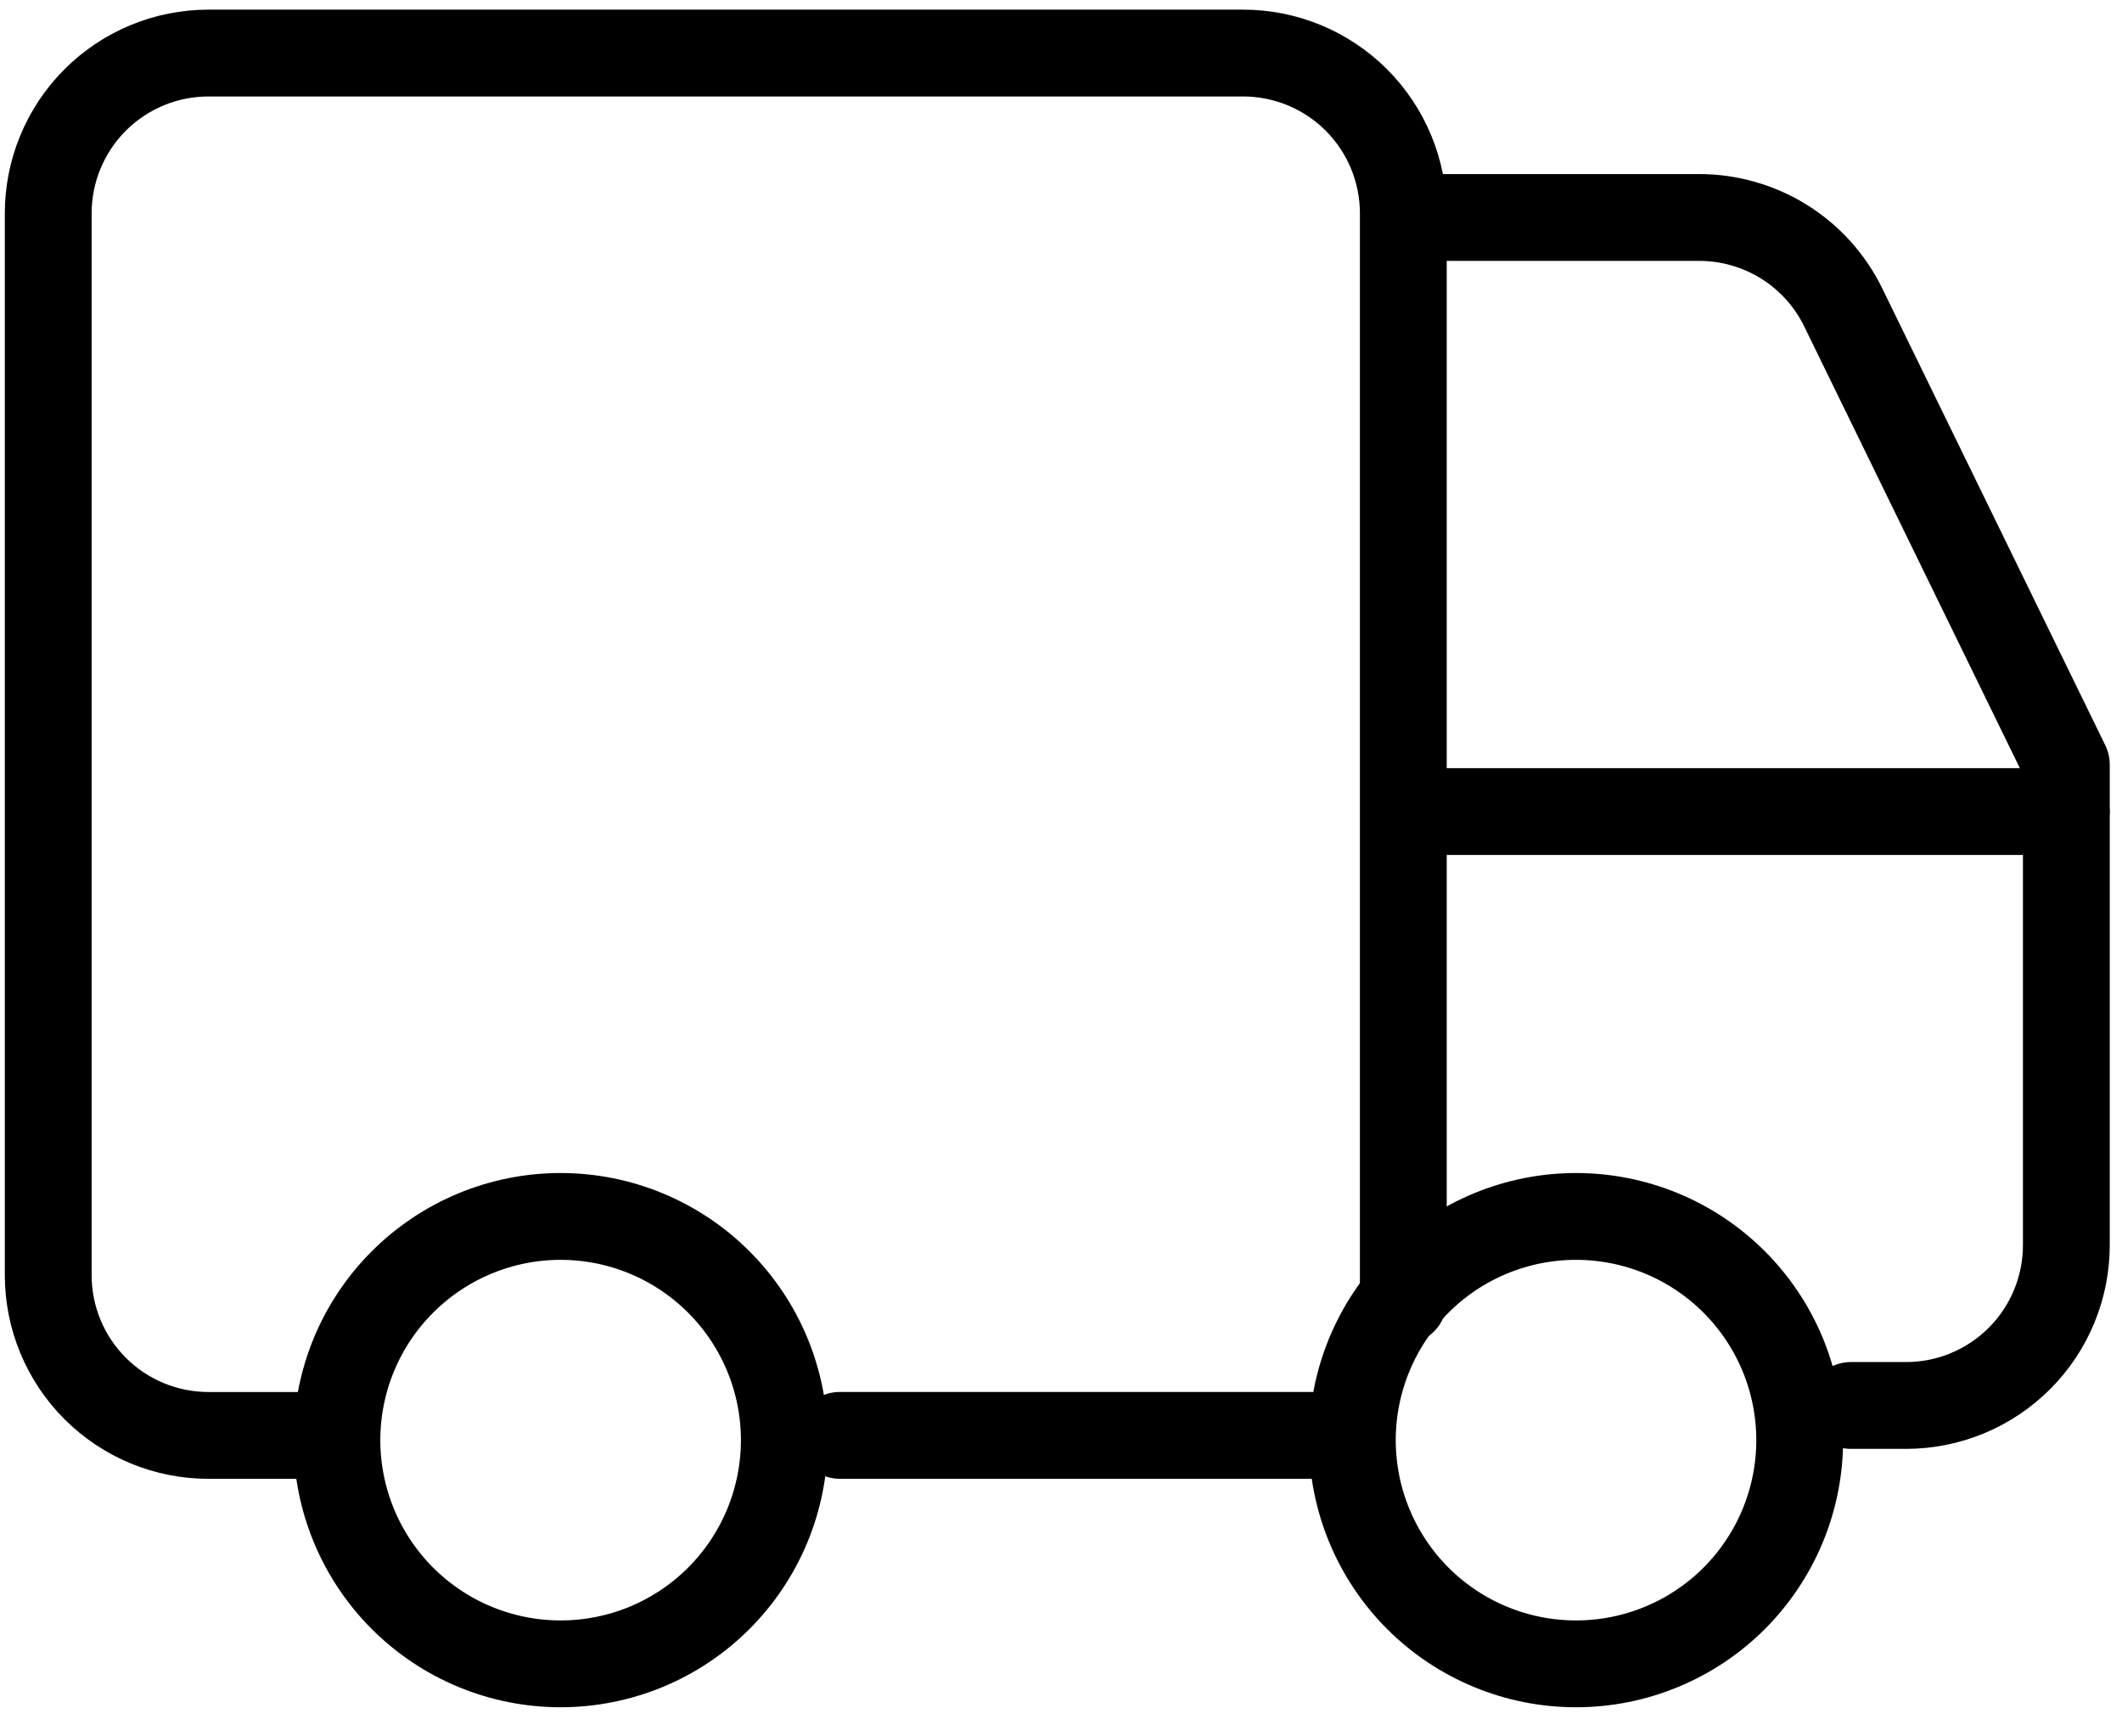
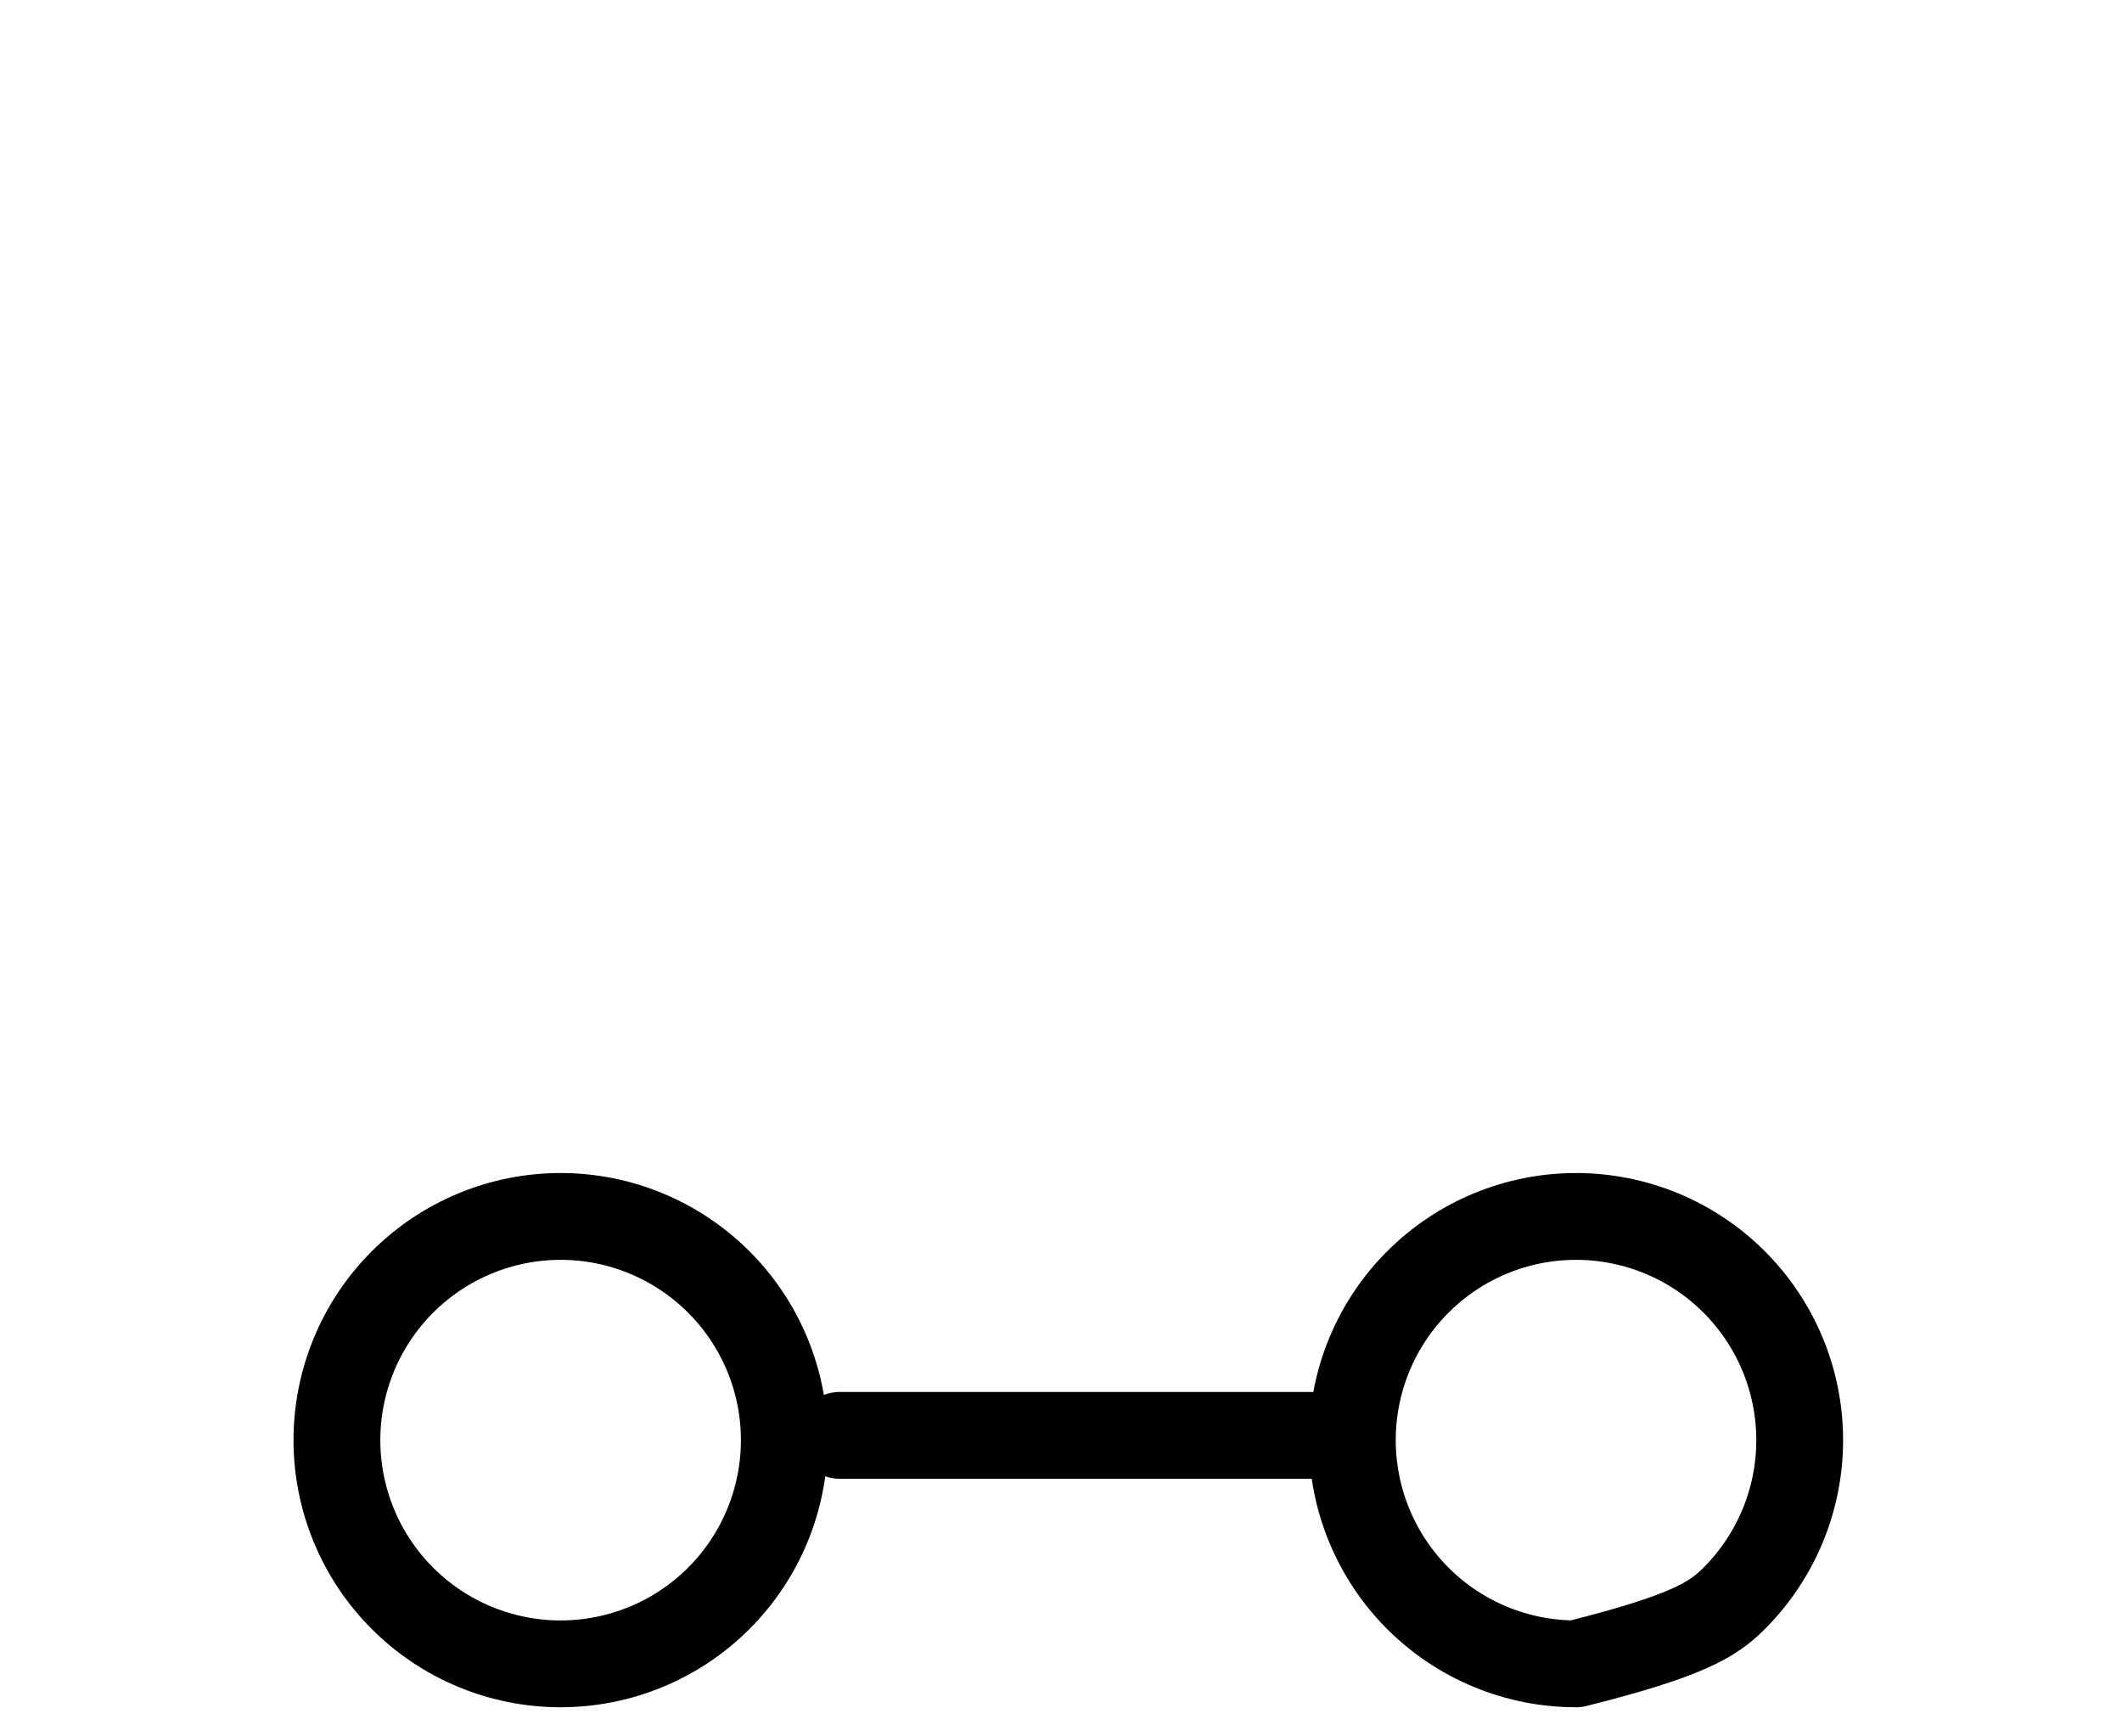
<svg xmlns="http://www.w3.org/2000/svg" width="44" height="36" viewBox="0 0 44 36" fill="none">
-   <path d="M29.098 26.969V4.423C29.098 3.542 28.748 2.697 28.125 2.073C27.502 1.45 26.657 1.1 25.776 1.1H4.322C3.441 1.1 2.596 1.45 1.973 2.073C1.35 2.697 1 3.542 1 4.423V26.437C1 27.319 1.35 28.164 1.973 28.787C2.596 29.41 3.441 29.76 4.322 29.76H6.814M42.85 16.826H29.101M38.378 29.139H39.524C40.405 29.139 41.25 28.788 41.873 28.165C42.496 27.542 42.846 26.697 42.846 25.816V15.849L38.218 6.37C37.945 5.812 37.52 5.341 36.993 5.012C36.465 4.684 35.856 4.509 35.234 4.509H29.696" stroke="black" stroke-width="1.8" stroke-linecap="round" stroke-linejoin="round" />
-   <path d="M27.17 29.759H17.412M6.986 29.858C6.986 31.088 7.475 32.268 8.345 33.138C9.215 34.008 10.394 34.496 11.624 34.496C12.855 34.496 14.034 34.008 14.904 33.138C15.774 32.268 16.263 31.088 16.263 29.858C16.263 28.628 15.774 27.448 14.904 26.579C14.034 25.709 12.855 25.22 11.624 25.22C10.394 25.22 9.215 25.709 8.345 26.579C7.475 27.448 6.986 28.628 6.986 29.858ZM28.041 29.858C28.041 30.467 28.161 31.071 28.394 31.633C28.627 32.196 28.968 32.707 29.399 33.138C29.83 33.569 30.341 33.91 30.904 34.143C31.467 34.377 32.07 34.496 32.679 34.496C33.288 34.496 33.891 34.377 34.454 34.143C35.017 33.91 35.528 33.569 35.959 33.138C36.389 32.707 36.731 32.196 36.964 31.633C37.197 31.071 37.317 30.467 37.317 29.858C37.317 29.249 37.197 28.646 36.964 28.083C36.731 27.521 36.389 27.009 35.959 26.579C35.528 26.148 35.017 25.806 34.454 25.573C33.891 25.34 33.288 25.22 32.679 25.22C32.07 25.22 31.467 25.34 30.904 25.573C30.341 25.806 29.83 26.148 29.399 26.579C28.968 27.009 28.627 27.521 28.394 28.083C28.161 28.646 28.041 29.249 28.041 29.858Z" stroke="black" stroke-width="1.8" stroke-linecap="round" stroke-linejoin="round" />
+   <path d="M27.17 29.759H17.412M6.986 29.858C6.986 31.088 7.475 32.268 8.345 33.138C9.215 34.008 10.394 34.496 11.624 34.496C12.855 34.496 14.034 34.008 14.904 33.138C15.774 32.268 16.263 31.088 16.263 29.858C16.263 28.628 15.774 27.448 14.904 26.579C14.034 25.709 12.855 25.22 11.624 25.22C10.394 25.22 9.215 25.709 8.345 26.579C7.475 27.448 6.986 28.628 6.986 29.858ZM28.041 29.858C28.041 30.467 28.161 31.071 28.394 31.633C28.627 32.196 28.968 32.707 29.399 33.138C29.83 33.569 30.341 33.91 30.904 34.143C31.467 34.377 32.07 34.496 32.679 34.496C35.017 33.91 35.528 33.569 35.959 33.138C36.389 32.707 36.731 32.196 36.964 31.633C37.197 31.071 37.317 30.467 37.317 29.858C37.317 29.249 37.197 28.646 36.964 28.083C36.731 27.521 36.389 27.009 35.959 26.579C35.528 26.148 35.017 25.806 34.454 25.573C33.891 25.34 33.288 25.22 32.679 25.22C32.07 25.22 31.467 25.34 30.904 25.573C30.341 25.806 29.83 26.148 29.399 26.579C28.968 27.009 28.627 27.521 28.394 28.083C28.161 28.646 28.041 29.249 28.041 29.858Z" stroke="black" stroke-width="1.8" stroke-linecap="round" stroke-linejoin="round" />
</svg>